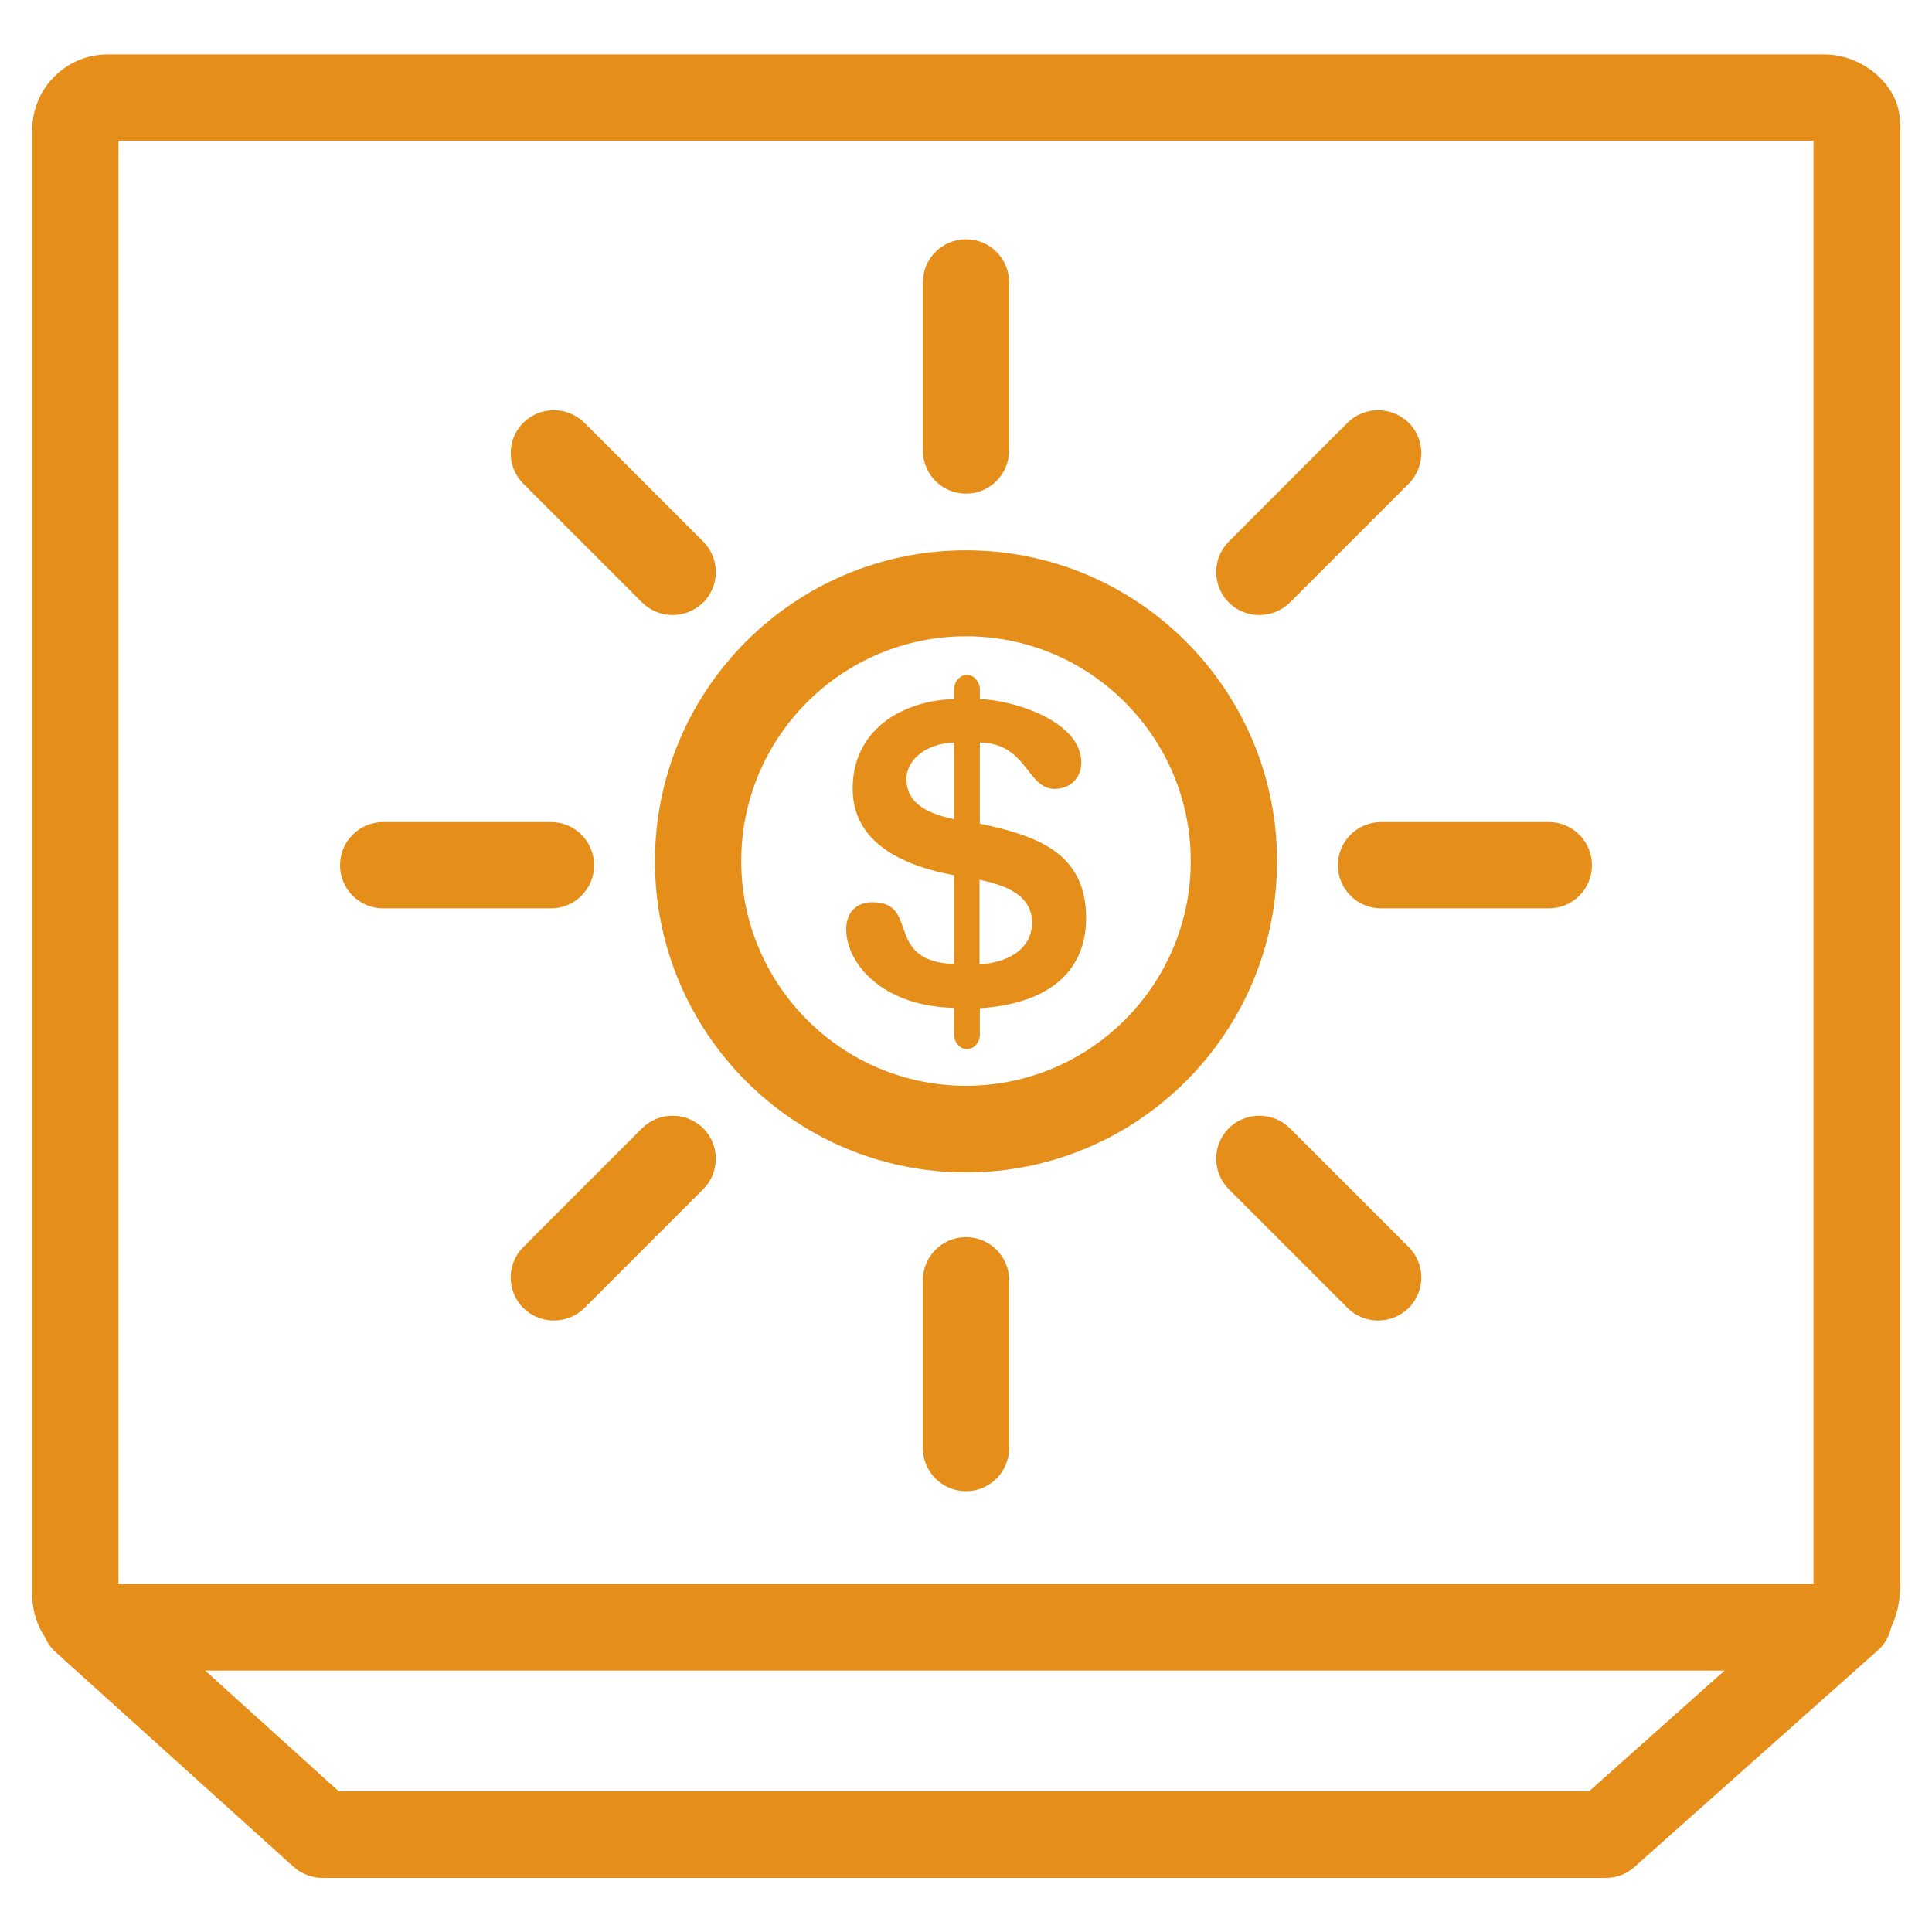
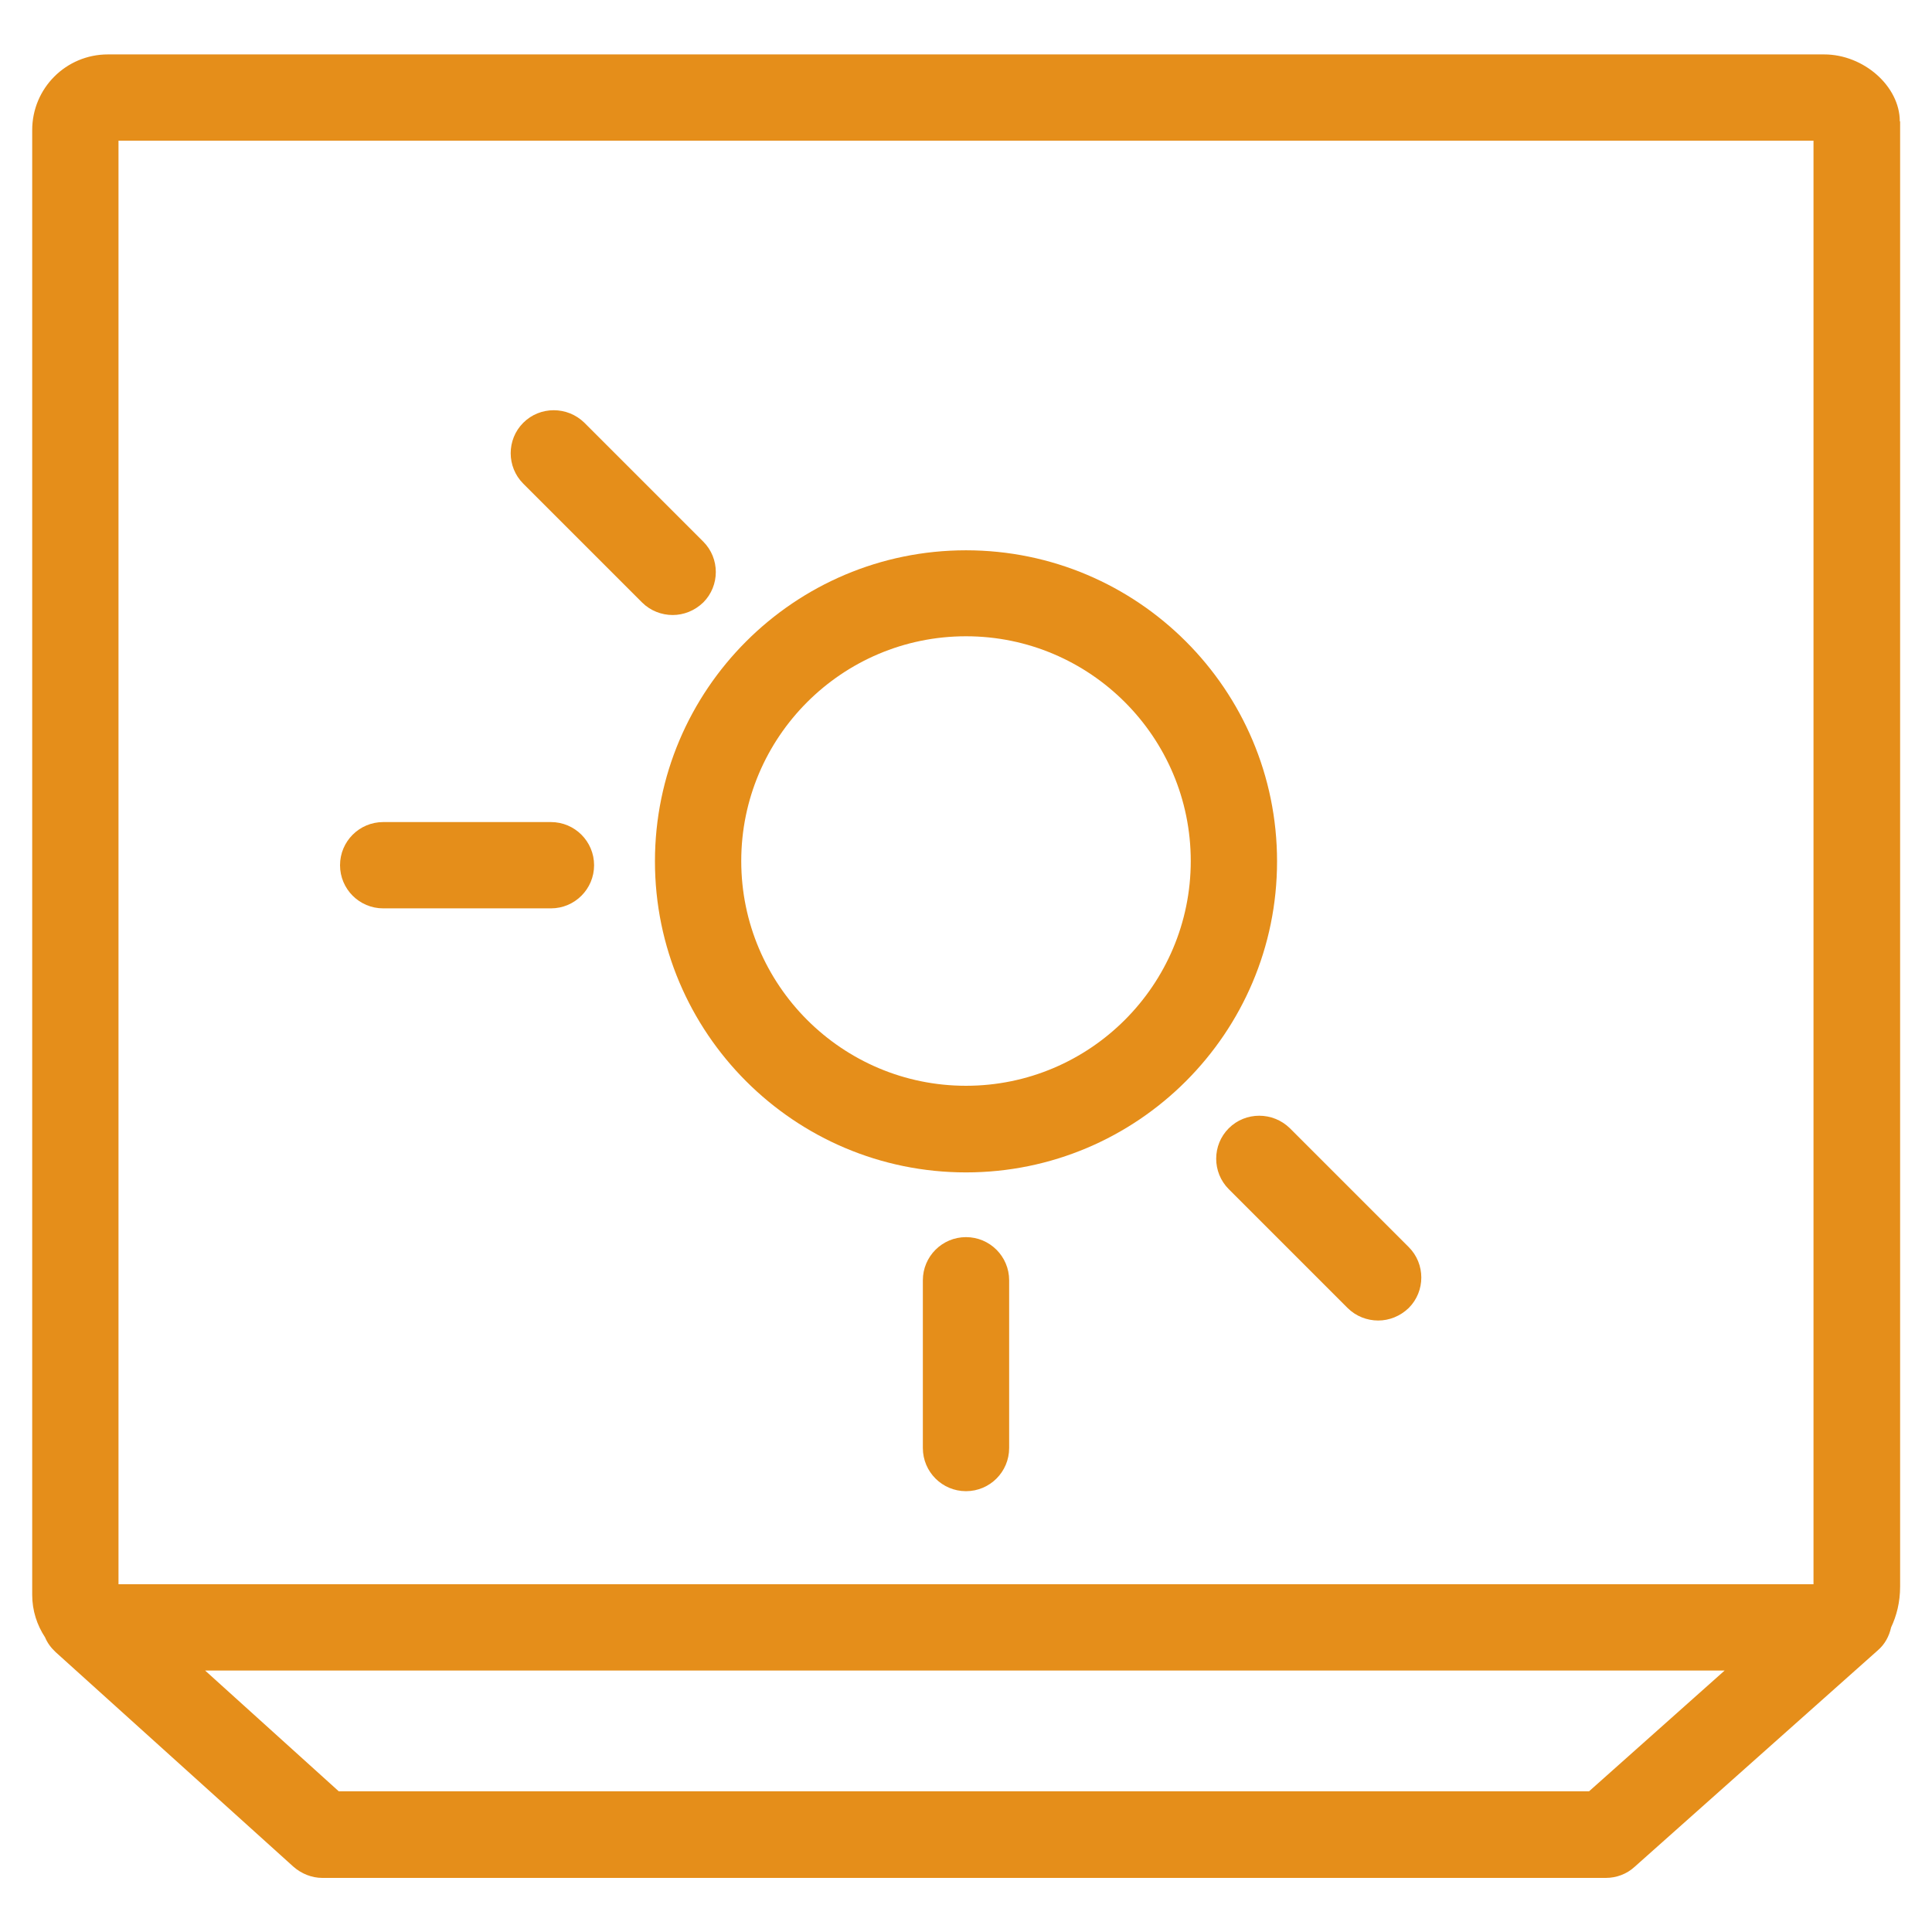
<svg xmlns="http://www.w3.org/2000/svg" version="1.1" x="0px" y="0px" width="60px" height="60px" viewBox="0 0 60 60" enable-background="new 0 0 60 60" xml:space="preserve">
  <g id="Layer_1">
</g>
  <g id="Layer_2">
    <g>
      <path fill="#E58E1A" d="M59,3.77c0-1.09-1.12-2.08-2.35-2.08H3.35C2.05,1.69,1,2.74,1,4.04v45.49c0,0.49,0.15,0.94,0.4,1.32    c0.07,0.17,0.18,0.32,0.33,0.46l7.38,6.66c0.25,0.22,0.57,0.35,0.9,0.35h39.86c0.33,0,0.65-0.12,0.89-0.34l7.56-6.73    c0.22-0.19,0.35-0.44,0.41-0.71c0.17-0.36,0.28-0.78,0.28-1.27V3.77z M3.68,4.37h52.64V49.2H3.68V4.37z M49.35,55.63H10.52    l-4.15-3.75h47.19L49.35,55.63z" />
      <g>
        <path fill="#E58E1A" d="M30,36.41c-5.33,0-9.66-4.33-9.66-9.66s4.33-9.66,9.66-9.66s9.66,4.33,9.66,9.66S35.33,36.41,30,36.41z      M30,19.76c-3.85,0-6.98,3.13-6.98,6.98s3.13,6.98,6.98,6.98s6.98-3.13,6.98-6.98S33.85,19.76,30,19.76z" />
      </g>
      <g>
-         <path fill="#E58E1A" d="M29.63,27.18c-1.96-0.36-3.15-1.22-3.15-2.69c0-1.8,1.5-2.73,3.15-2.78v-0.3c0-0.23,0.17-0.45,0.4-0.45     c0.23,0,0.4,0.23,0.4,0.45v0.3c1.03,0.03,3.15,0.68,3.15,1.97c0,0.52-0.38,0.82-0.83,0.82c-0.86,0-0.85-1.42-2.32-1.44v2.52     c1.75,0.37,3.3,0.89,3.3,2.93c0,1.78-1.33,2.68-3.3,2.8v0.82c0,0.23-0.17,0.45-0.4,0.45c-0.23,0-0.4-0.22-0.4-0.45V31.3     c-2.24-0.05-3.35-1.39-3.35-2.44c0-0.53,0.32-0.84,0.82-0.84c1.48,0,0.33,1.83,2.53,1.92V27.18z M29.63,23.06     c-0.9,0.03-1.48,0.56-1.48,1.13c0,0.66,0.49,1.05,1.48,1.25V23.06z M30.42,29.95c0.8-0.05,1.63-0.42,1.63-1.3     c0-0.9-0.91-1.17-1.63-1.33V29.95z" />
-       </g>
+         </g>
      <g>
-         <path fill="#E58E1A" d="M30,15.33c-0.74,0-1.34-0.6-1.34-1.34V8.77c0-0.74,0.6-1.34,1.34-1.34s1.34,0.6,1.34,1.34v5.21     C31.34,14.73,30.74,15.33,30,15.33z" />
-       </g>
+         </g>
      <g>
        <path fill="#E58E1A" d="M30,46.31c-0.74,0-1.34-0.6-1.34-1.34v-5.21c0-0.74,0.6-1.34,1.34-1.34s1.34,0.6,1.34,1.34v5.21     C31.34,45.71,30.74,46.31,30,46.31z" />
      </g>
      <g>
-         <path fill="#E58E1A" d="M48.1,28.21h-5.21c-0.74,0-1.34-0.6-1.34-1.34s0.6-1.34,1.34-1.34h5.21c0.74,0,1.34,0.6,1.34,1.34     S48.84,28.21,48.1,28.21z" />
-       </g>
+         </g>
      <g>
        <path fill="#E58E1A" d="M17.11,28.21H11.9c-0.74,0-1.34-0.6-1.34-1.34s0.6-1.34,1.34-1.34h5.21c0.74,0,1.34,0.6,1.34,1.34     S17.85,28.21,17.11,28.21z" />
      </g>
      <g>
        <path fill="#E58E1A" d="M42.8,41.01c-0.34,0-0.69-0.13-0.95-0.39l-3.69-3.69c-0.52-0.52-0.52-1.37,0-1.89     c0.52-0.52,1.37-0.52,1.9,0l3.69,3.69c0.52,0.52,0.52,1.37,0,1.89C43.48,40.88,43.14,41.01,42.8,41.01z" />
      </g>
      <g>
        <path fill="#E58E1A" d="M20.89,19.1c-0.34,0-0.69-0.13-0.95-0.39l-3.69-3.69c-0.52-0.52-0.52-1.37,0-1.89     c0.52-0.52,1.37-0.52,1.9,0l3.69,3.69c0.52,0.52,0.52,1.37,0,1.89C21.57,18.97,21.23,19.1,20.89,19.1z" />
      </g>
      <g>
-         <path fill="#E58E1A" d="M17.2,41.01c-0.34,0-0.69-0.13-0.95-0.39c-0.52-0.52-0.52-1.37,0-1.89l3.69-3.69     c0.52-0.52,1.37-0.52,1.9,0c0.52,0.52,0.52,1.37,0,1.89l-3.69,3.69C17.89,40.88,17.54,41.01,17.2,41.01z" />
-       </g>
+         </g>
      <g>
-         <path fill="#E58E1A" d="M39.11,19.1c-0.34,0-0.69-0.13-0.95-0.39c-0.52-0.52-0.52-1.37,0-1.89l3.69-3.69     c0.52-0.52,1.37-0.52,1.9,0c0.52,0.52,0.52,1.37,0,1.89l-3.69,3.69C39.8,18.97,39.45,19.1,39.11,19.1z" />
-       </g>
+         </g>
    </g>
  </g>
  <g id="Layer_3">
</g>
  <g id="Layer_4">
</g>
</svg>